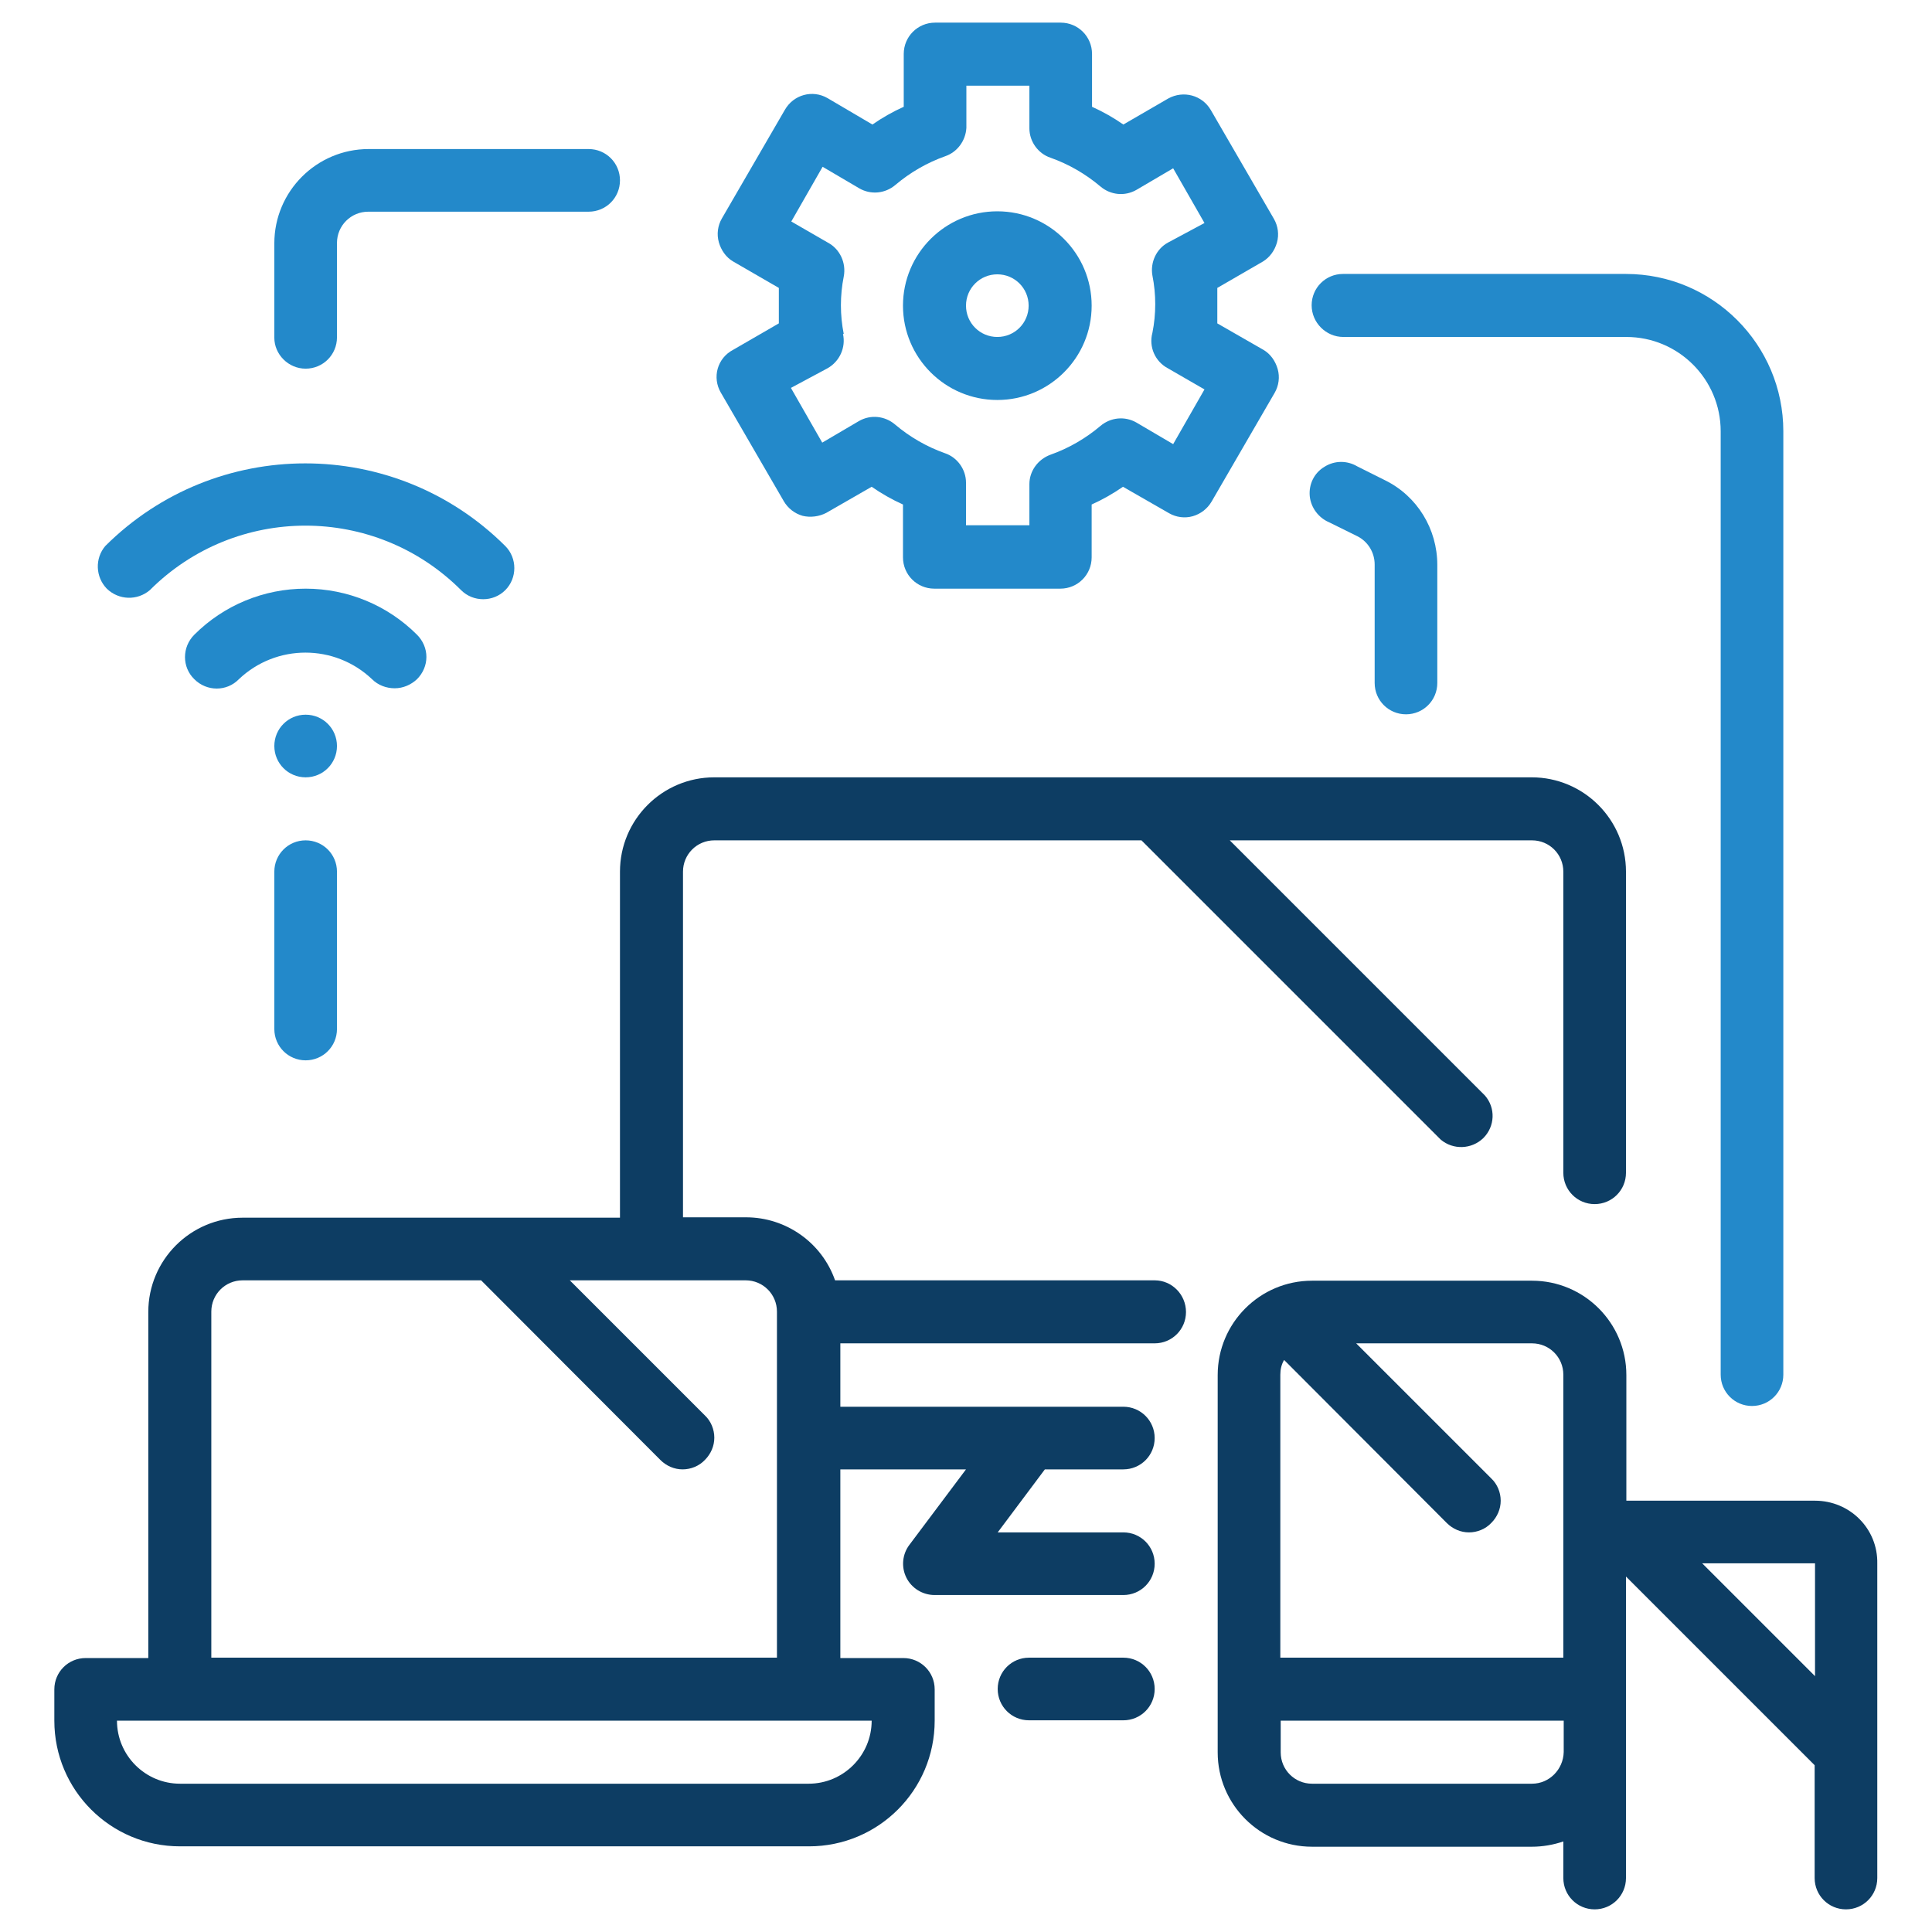
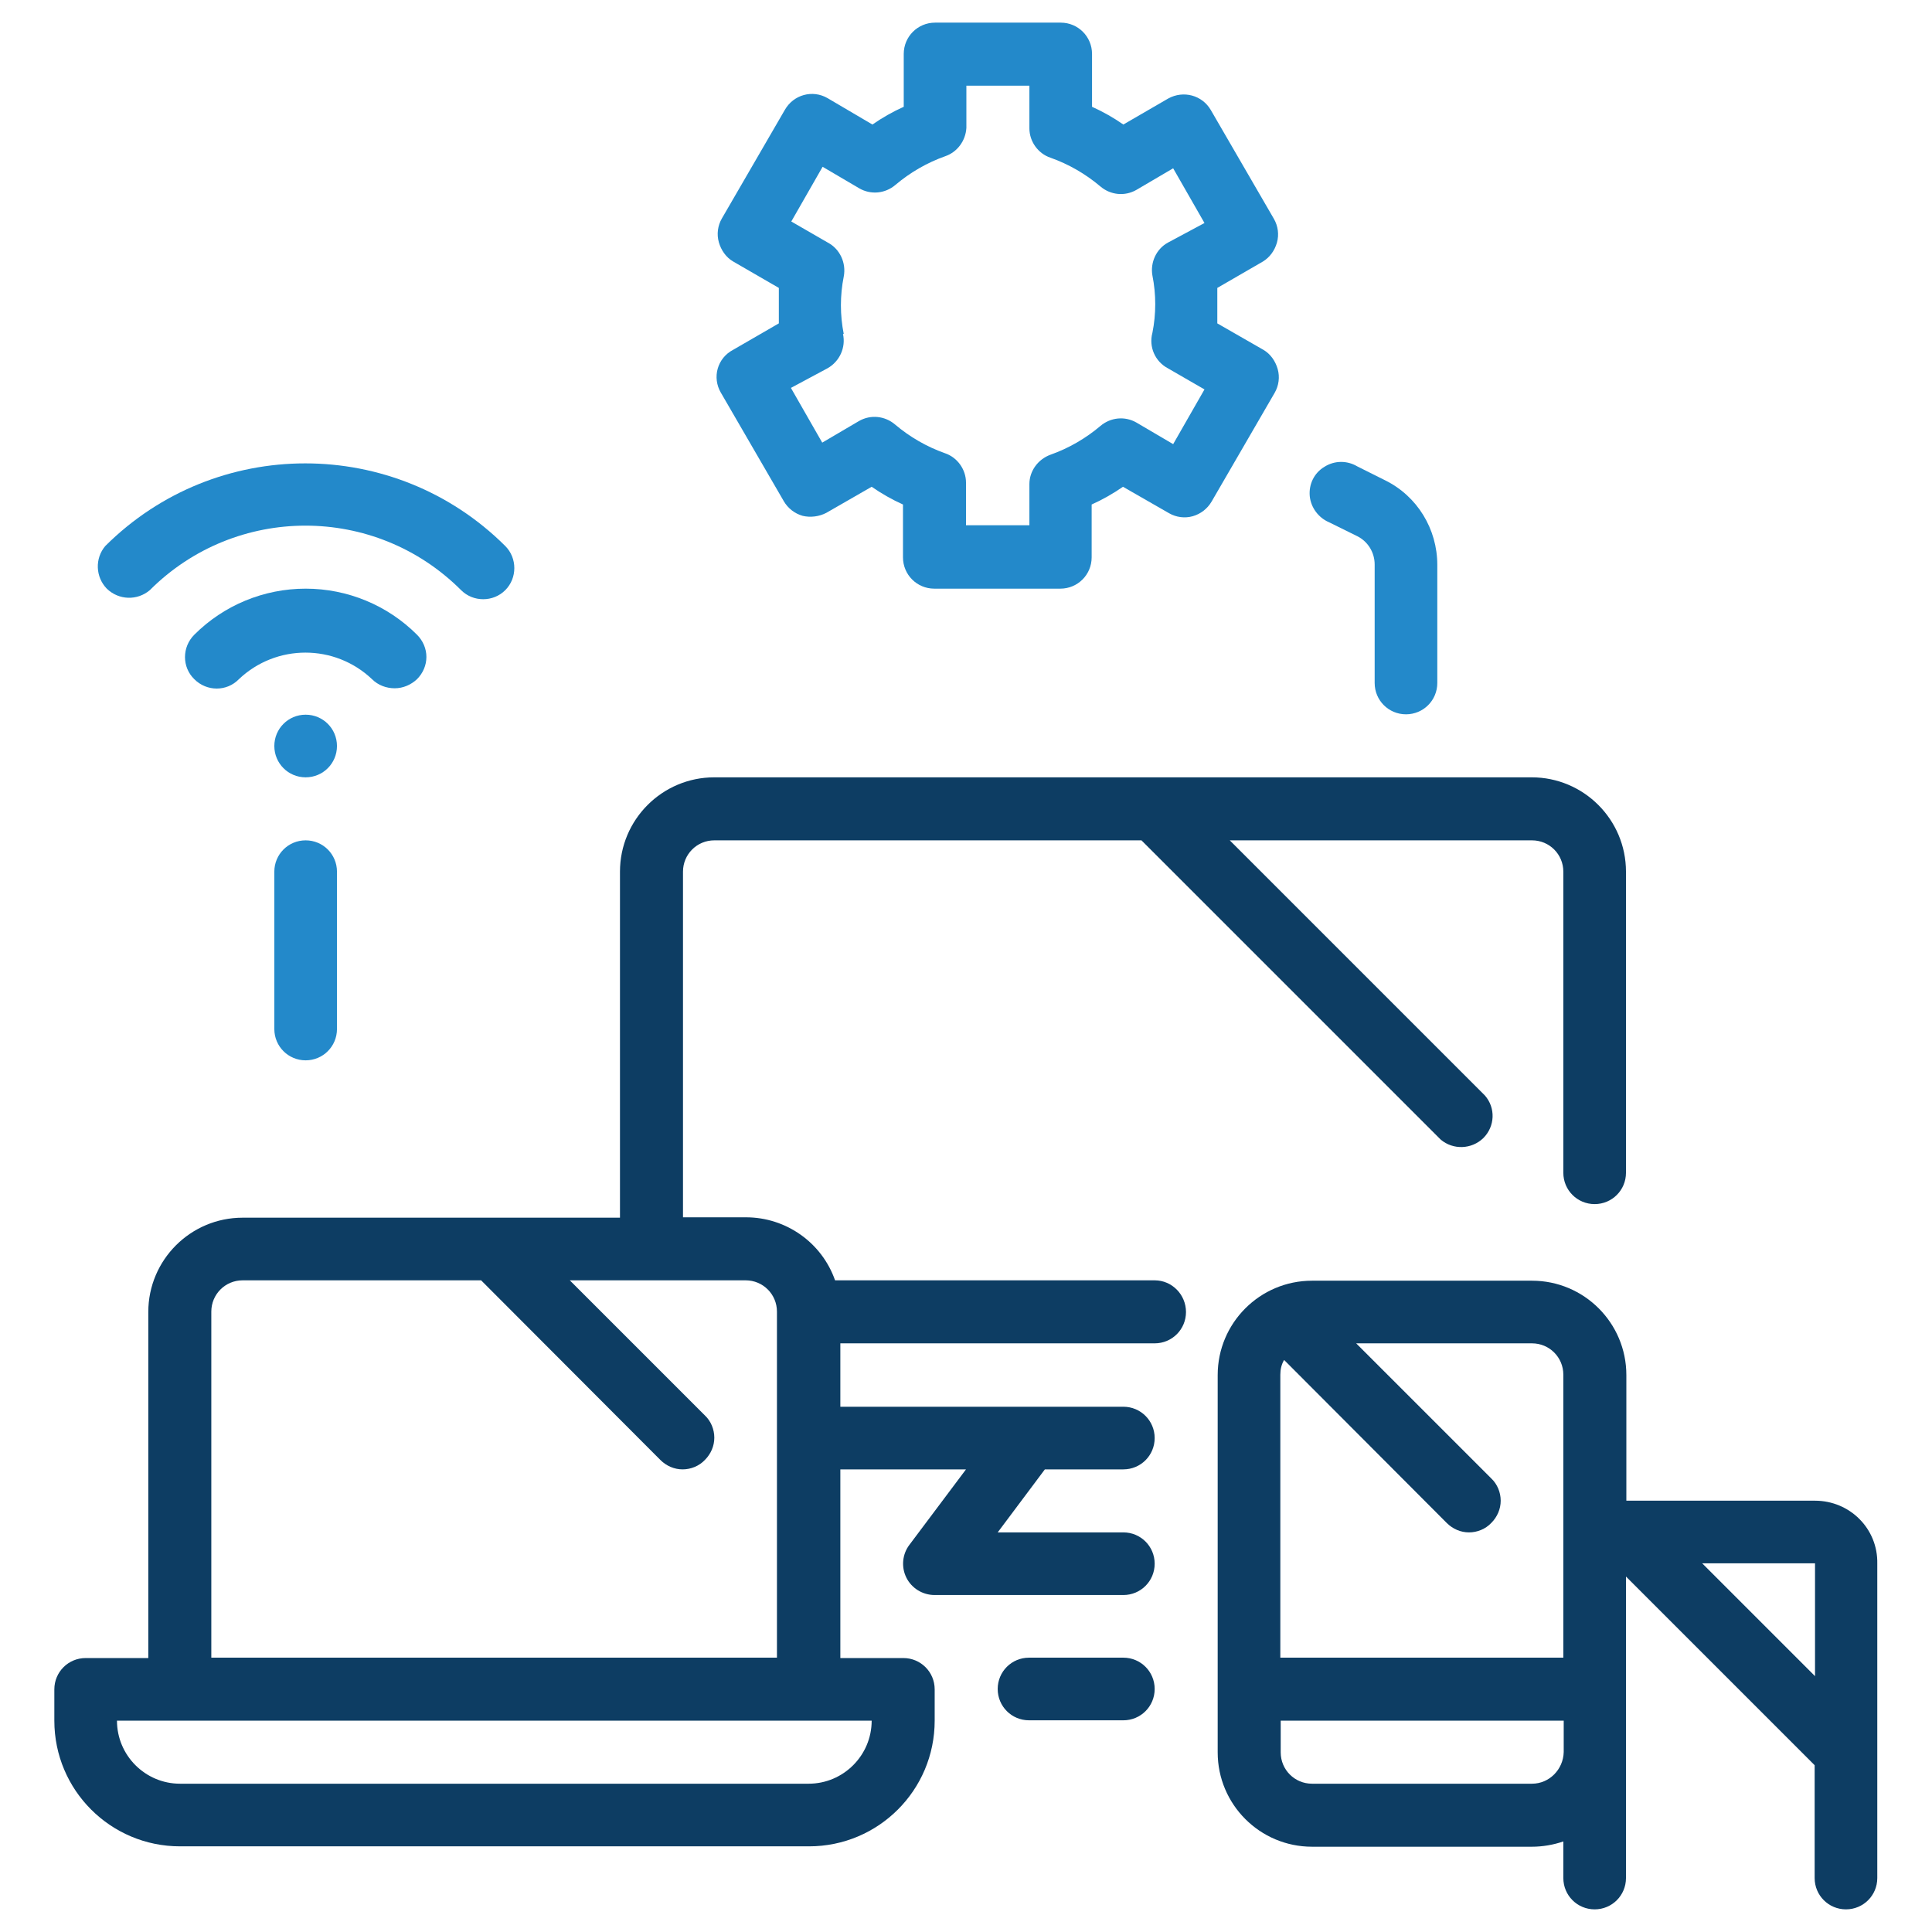
<svg xmlns="http://www.w3.org/2000/svg" version="1.1" id="Layer_1" x="0px" y="0px" viewBox="0 0 512 512" style="enable-background:new 0 0 512 512;" xml:space="preserve">
  <style type="text/css">
	.st0{fill:#0D3D63;}
	.st1{fill:#2389CA;}
</style>
  <g>
    <path class="st0" d="M306,339.3h-84.7c-3.5-10-13-16.7-23.6-16.7H181V231c0-4.6,3.7-8.3,8.3-8.3h113.2l79.3,79.3   c3.3,2.8,8.2,2.6,11.3-0.4c3.1-3.1,3.3-8,0.4-11.3l-67.6-67.6H406c4.6,0,8.3,3.7,8.3,8.3v79.8c0,4.6,3.7,8.3,8.3,8.3   s8.3-3.7,8.3-8.3V231c0-13.8-11.2-25-25-25H189.3c-13.8,0-25,11.2-25,25v91.7h-100c-13.8,0-25,11.2-25,25v91.7H22.7   c-4.6,0-8.3,3.7-8.3,8.3v8.3c0,18.4,14.9,33.3,33.3,33.3h166.7c18.4,0,33.3-14.9,33.3-33.3v-8.3c0-4.6-3.7-8.3-8.3-8.3h-16.7v-50   H256l-15,20c-1.9,2.5-2.2,5.9-0.8,8.7c1.4,2.8,4.3,4.6,7.5,4.6h50c4.6,0,8.3-3.7,8.3-8.3s-3.7-8.3-8.3-8.3h-33.3l12.5-16.7h20.8   c4.6,0,8.3-3.7,8.3-8.3s-3.7-8.3-8.3-8.3h-75V356H306c4.6,0,8.3-3.7,8.3-8.3S310.6,339.3,306,339.3z M214.3,472.7H47.7   c-9.2,0-16.7-7.5-16.7-16.7h200C231,465.2,223.5,472.7,214.3,472.7z M56,439.3v-91.7c0-4.6,3.7-8.3,8.3-8.3h63.2l47.5,47.6   c1.6,1.6,3.7,2.5,5.9,2.5s4.4-0.9,5.9-2.5c1.6-1.6,2.5-3.7,2.5-5.9s-0.9-4.4-2.5-5.9l-35.8-35.8h46.6c4.6,0,8.3,3.7,8.3,8.3v91.7   H56z" />
    <path class="st0" d="M297.7,439.3h-25c-4.6,0-8.3,3.7-8.3,8.3s3.7,8.3,8.3,8.3h25c4.6,0,8.3-3.7,8.3-8.3S302.3,439.3,297.7,439.3z" />
    <path class="st0" d="M481,397.7h-50v-33.3c0-13.8-11.2-25-25-25h-58.3c-13.8,0-25,11.2-25,25v100c0,13.8,11.2,25,25,25H406   c2.8,0,5.7-0.5,8.3-1.4v9.7c0,4.6,3.7,8.3,8.3,8.3s8.3-3.7,8.3-8.3v-79.9l50,50v29.9c0,4.6,3.7,8.3,8.3,8.3s8.3-3.7,8.3-8.3v-83.3   C497.7,405.1,490.2,397.7,481,397.7z M414.3,364.3v75h-75v-75c0-1.4,0.3-2.7,1-3.9l43.1,43.2c1.6,1.6,3.7,2.5,5.9,2.5   s4.4-0.9,5.9-2.5c1.6-1.6,2.5-3.7,2.5-5.9s-0.9-4.4-2.5-5.9L359.4,356H406C410.6,356,414.3,359.7,414.3,364.3z M406,472.7h-58.3   c-4.6,0-8.3-3.7-8.3-8.3V456h75v8.3C414.3,468.9,410.6,472.7,406,472.7z M451.1,414.3H481v29.9L451.1,414.3z" />
    <path class="st1" d="M190.2,97.7c-0.6,2.1-0.3,4.4,0.8,6.3l16.7,28.8c1.1,1.9,2.9,3.3,5,3.9c2.1,0.5,4.4,0.2,6.3-0.8L231,129   c2.6,1.8,5.4,3.4,8.3,4.7v14c0,4.6,3.7,8.3,8.3,8.3H281c4.6,0,8.3-3.7,8.3-8.3v-14c2.9-1.3,5.7-2.9,8.3-4.7l12.2,7   c1.9,1.1,4.2,1.4,6.3,0.8c2.1-0.6,3.9-2,5-3.9l16.7-28.8c1.1-1.9,1.4-4.2,0.8-6.3c-0.6-2.1-1.9-4-3.8-5.1l-12.2-7   c0-1.6,0-3.1,0-4.7s0-3.1,0-4.7l12.1-7c1.8-1.1,3.1-2.9,3.7-5c0.6-2.1,0.3-4.4-0.8-6.3l-16.7-28.8c-2.3-4-7.3-5.3-11.3-3.1   L297.7,33c-2.6-1.8-5.4-3.4-8.3-4.7v-14c0-4.6-3.7-8.3-8.3-8.3h-33.3c-4.6,0-8.3,3.7-8.3,8.3v14c-2.9,1.3-5.7,2.9-8.3,4.7l-11.9-7   c-4-2.3-9-0.9-11.3,3.1l-16.7,28.8c-1.1,1.9-1.4,4.2-0.8,6.3c0.6,2.1,1.9,4,3.8,5.1l12.1,7V81v4.7l-12.1,7   C192.2,93.8,190.8,95.6,190.2,97.7z M223.6,88.5c-1-5-1-10.2,0-15.2c0.7-3.6-1-7.3-4.2-9l-9.7-5.6l8.3-14.5l9.7,5.7   c3.1,1.8,6.9,1.4,9.6-0.9c3.9-3.3,8.4-5.9,13.2-7.6c3.2-1.1,5.4-4.1,5.6-7.5V22.7h16.7v11.3c0,3.5,2.3,6.7,5.6,7.8   c4.8,1.7,9.3,4.3,13.2,7.6c2.7,2.3,6.5,2.7,9.6,0.9l9.7-5.7l8.3,14.5l-9.7,5.2c-3.1,1.7-4.7,5.3-4.1,8.7c1,5,1,10.2,0,15.2   c-1,3.7,0.7,7.6,4.1,9.4l9.7,5.6l-8.3,14.5l-9.7-5.7c-3.1-1.8-6.9-1.4-9.6,0.9c-3.9,3.3-8.4,5.9-13.2,7.6c-3.3,1.2-5.6,4.3-5.6,7.8   v10.9H256v-11.3c0-3.5-2.3-6.7-5.6-7.8c-4.8-1.7-9.3-4.3-13.2-7.6c-2.7-2.3-6.5-2.7-9.6-0.9l-9.7,5.7l-8.3-14.5l9.7-5.2   c3.2-1.8,4.9-5.5,4.1-9.1L223.6,88.5z" />
-     <path class="st1" d="M264.3,106c13.8,0,25-11.2,25-25s-11.2-25-25-25c-13.8,0-25,11.2-25,25S250.5,106,264.3,106z M264.3,72.7   c4.6,0,8.3,3.7,8.3,8.3s-3.7,8.3-8.3,8.3S256,85.6,256,81S259.7,72.7,264.3,72.7z" />
    <path class="st1" d="M104.6,182.4c2.2,0,4.3-0.9,5.9-2.4c1.6-1.6,2.5-3.7,2.5-5.9s-0.9-4.3-2.5-5.9c-7.8-7.8-18.4-12.2-29.5-12.2   s-21.7,4.4-29.5,12.2c-3.3,3.3-3.3,8.6,0,11.8c3.3,3.3,8.6,3.3,11.8,0c9.9-9.4,25.4-9.4,35.3,0   C100.2,181.6,102.4,182.4,104.6,182.4z" />
    <path class="st1" d="M39.7,156.4c22.8-22.8,59.7-22.8,82.5,0c3.2,3.2,8.5,3.2,11.7,0c3.2-3.2,3.2-8.5,0-11.7   c-29.3-29.2-76.7-29.2-106,0c-2.8,3.3-2.6,8.2,0.4,11.3C31.5,159.1,36.4,159.2,39.7,156.4z" />
    <path class="st1" d="M89.3,197.7c0,4.6-3.7,8.3-8.3,8.3s-8.3-3.7-8.3-8.3s3.7-8.3,8.3-8.3S89.3,193.1,89.3,197.7z" />
    <path class="st1" d="M81,281c4.6,0,8.3-3.7,8.3-8.3V231c0-4.6-3.7-8.3-8.3-8.3s-8.3,3.7-8.3,8.3v41.7C72.7,277.3,76.4,281,81,281z" />
-     <path class="st1" d="M356,89.3h75c13.8,0,25,11.2,25,25v250c0,4.6,3.7,8.3,8.3,8.3s8.3-3.7,8.3-8.3v-250c0-23-18.7-41.7-41.7-41.7   h-75c-4.6,0-8.3,3.7-8.3,8.3S351.4,89.3,356,89.3z" />
    <path class="st1" d="M352.2,138.4l7.5,3.7c2.8,1.4,4.6,4.3,4.6,7.5V181c0,4.6,3.7,8.3,8.3,8.3s8.3-3.7,8.3-8.3v-31.3   c0-9.5-5.3-18.2-13.8-22.4l-7.4-3.7c-2.7-1.6-6-1.6-8.7,0.1c-2.7,1.6-4.2,4.6-3.9,7.8C347.4,134.5,349.4,137.2,352.2,138.4z" />
-     <path class="st1" d="M81,97.7c4.6,0,8.3-3.7,8.3-8.3v-25c0-4.6,3.7-8.3,8.3-8.3H156c4.6,0,8.3-3.7,8.3-8.3s-3.7-8.3-8.3-8.3H97.7   c-13.8,0-25,11.2-25,25v25C72.7,93.9,76.4,97.7,81,97.7z" />
  </g>
</svg>